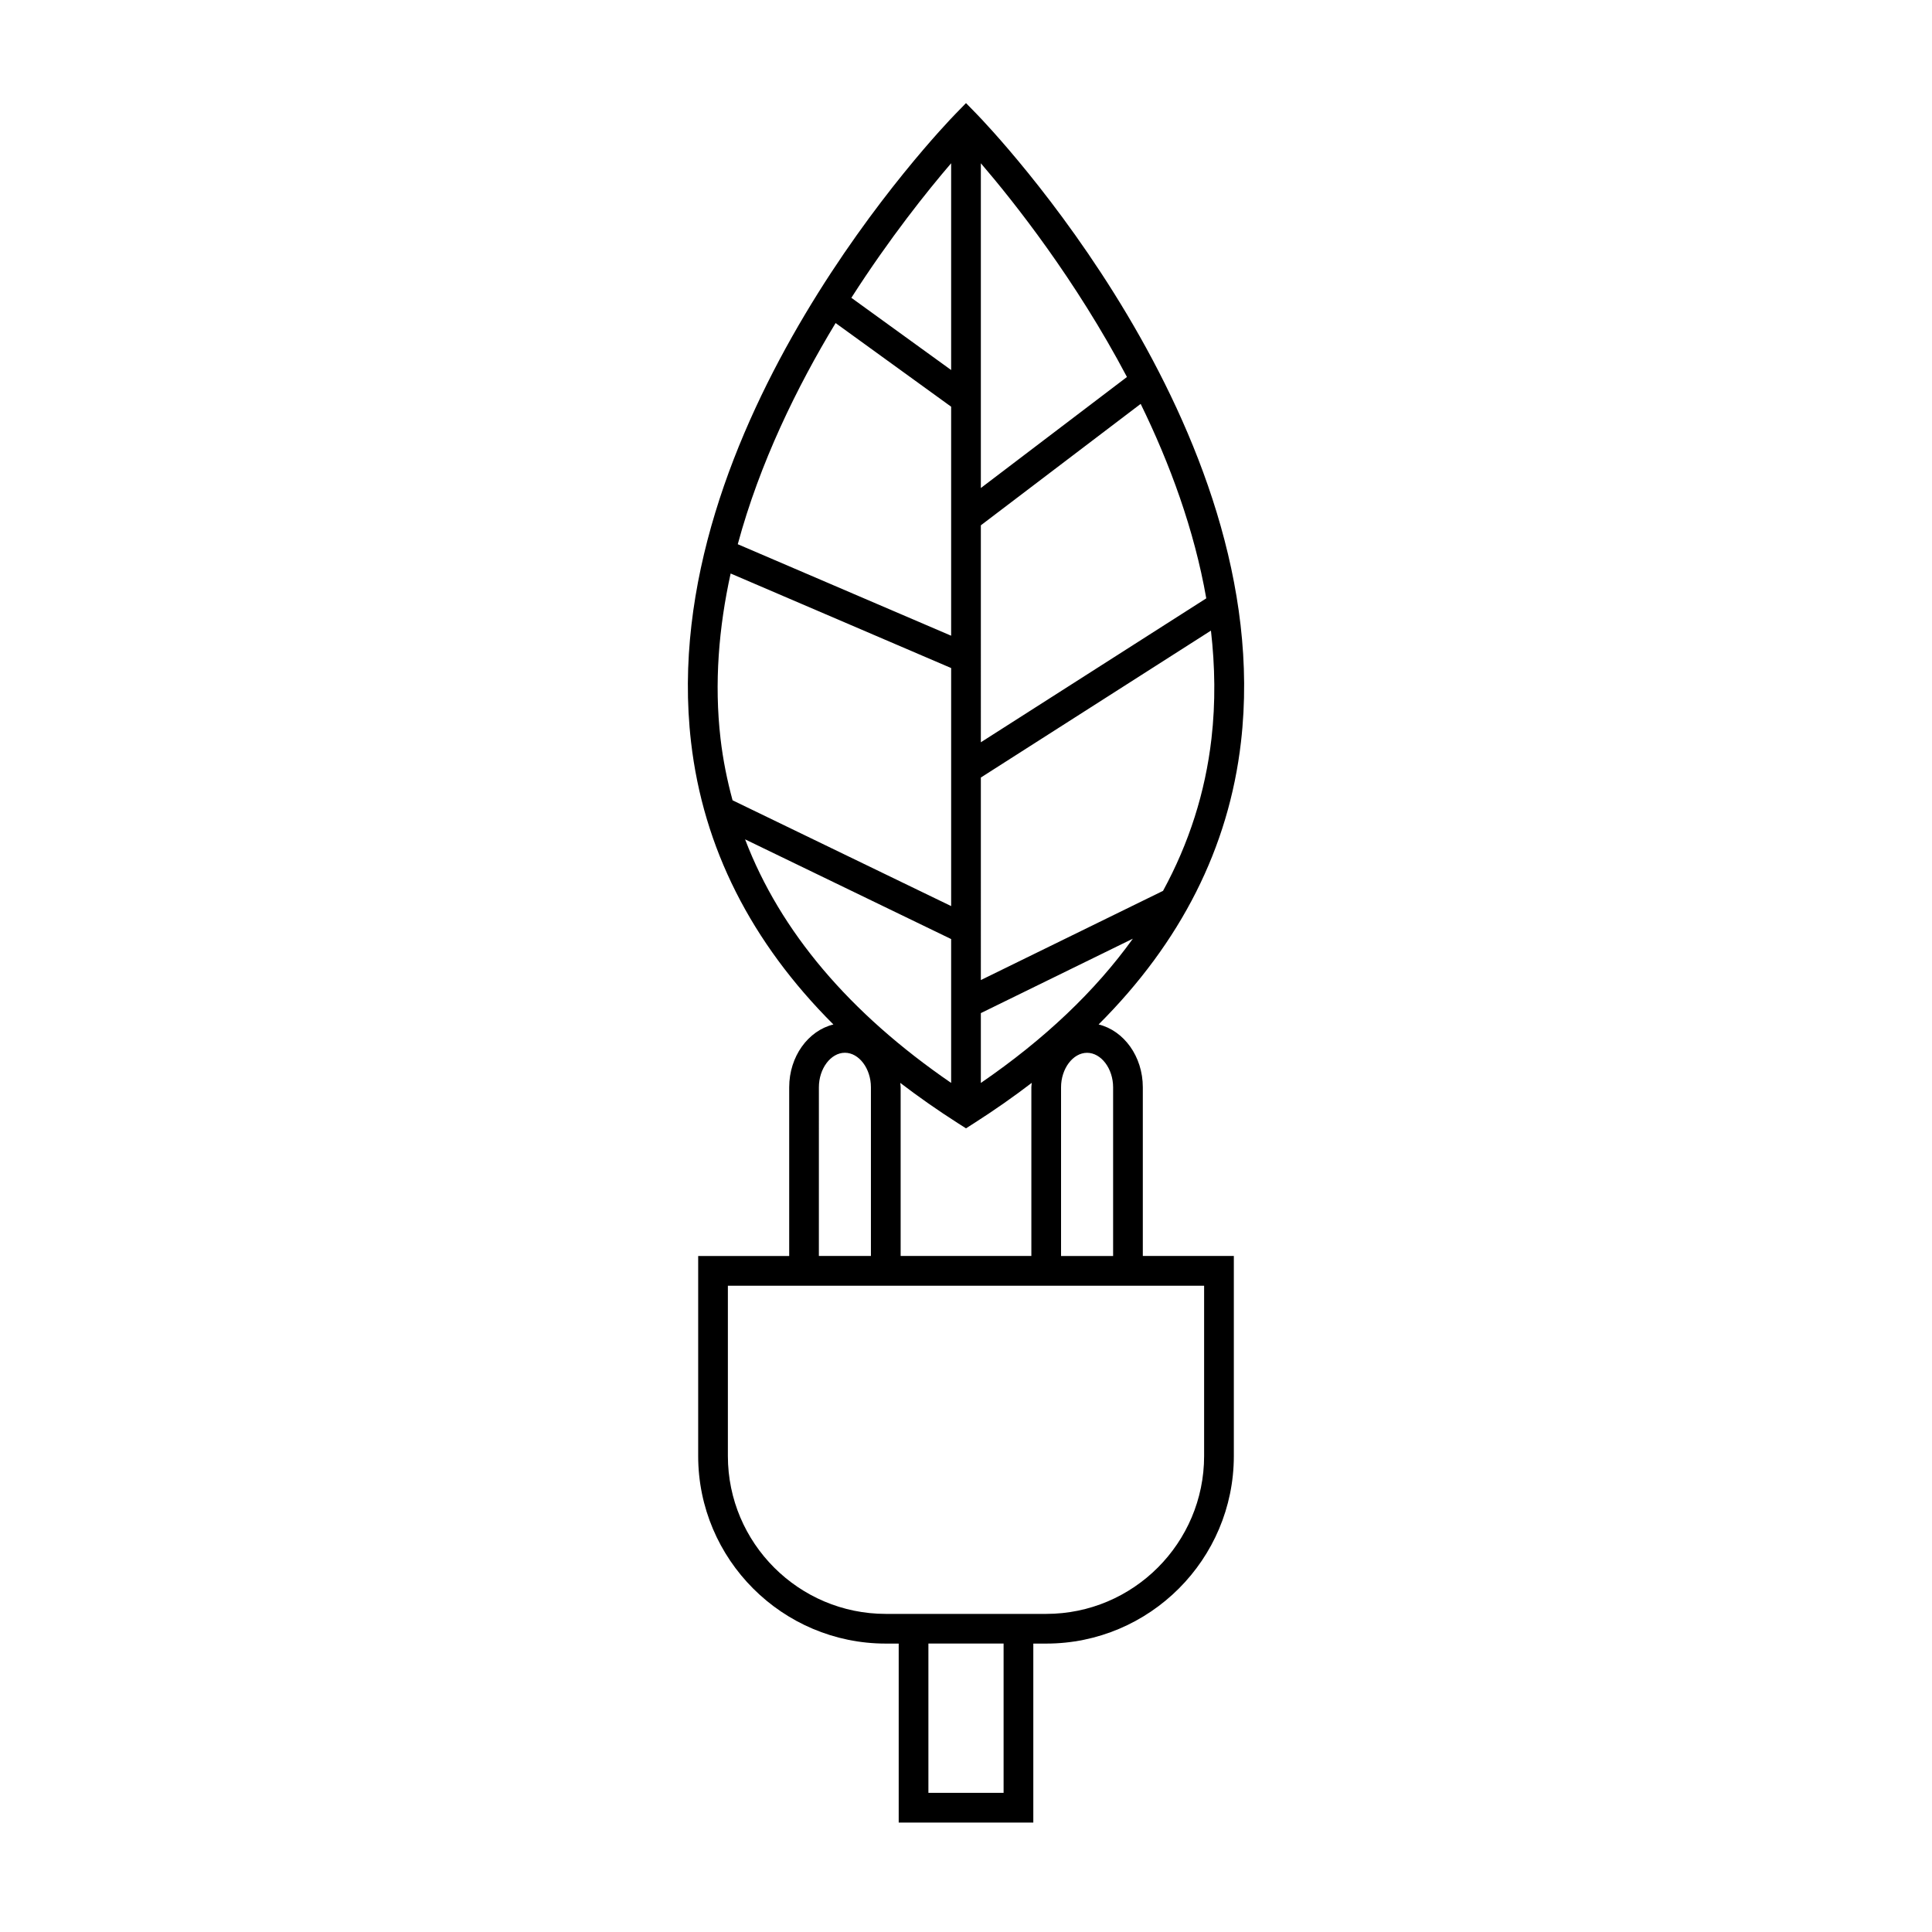
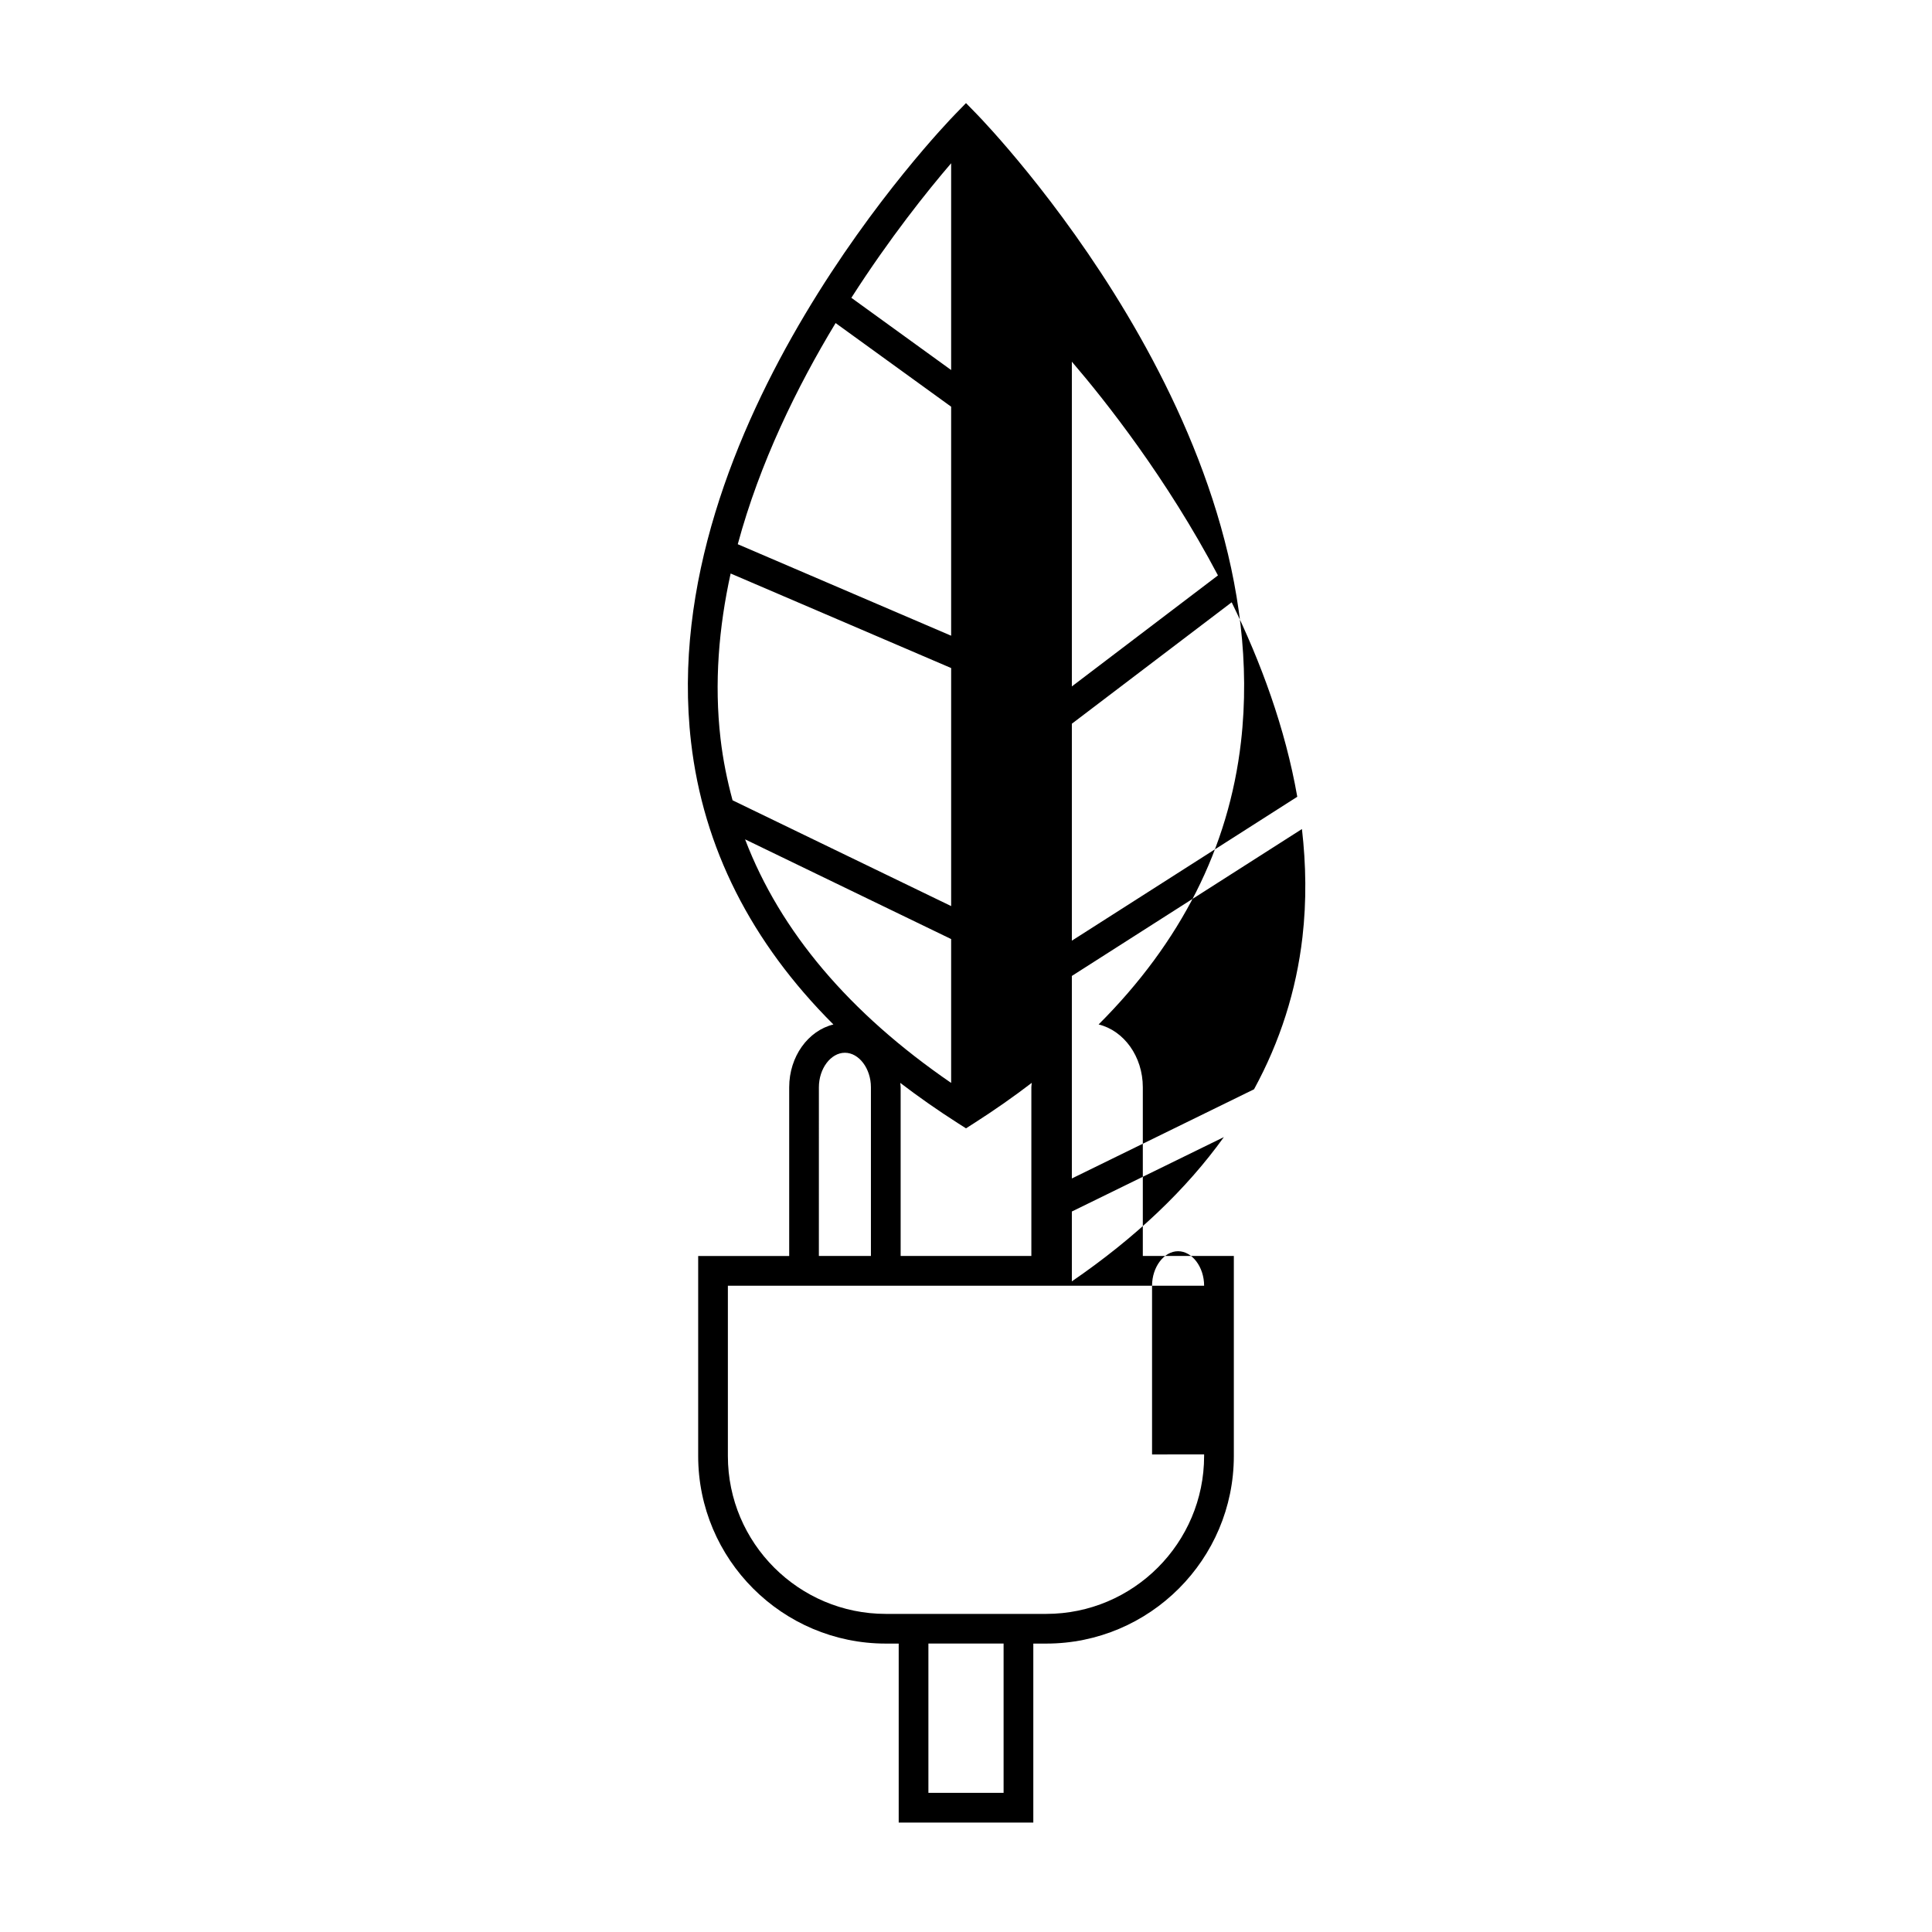
<svg xmlns="http://www.w3.org/2000/svg" fill="#000000" width="800px" height="800px" version="1.1" viewBox="144 144 512 512">
-   <path d="m400 171.32-2.816 2.898c-3.258 3.348-79.703 82.875-70.051 166.43 3.234 28.004 15.906 53.051 37.727 74.848-6.68 1.633-11.715 8.469-11.715 16.648v44.707h-24.121v52.996c0 27.414 22.305 49.719 49.719 49.719h3.422v47.43h35.672v-47.43h3.422c27.414 0 49.719-22.305 49.719-49.719v-53.004h-24.121v-44.707c0-8.184-5.031-15.016-11.715-16.648 21.82-21.789 34.496-46.844 37.727-74.848 9.645-83.547-66.793-163.08-70.051-166.43zm-2.121 270.35 2.121 1.352 2.121-1.355c5.406-3.453 10.5-7.027 15.305-10.699-0.02 0.387-0.105 0.766-0.105 1.164v44.707l-34.641 0.004v-44.707c0-0.398-0.078-0.77-0.105-1.164 4.805 3.676 9.898 7.246 15.305 10.699zm-1.816-254.41v54.801l-26.445-19.141c10.133-15.816 20.109-28.273 26.445-35.66zm-30.621 42.352 30.621 22.168v60.691l-56.547-24.246c5.82-21.547 15.68-41.68 25.926-58.613zm-30.492 110.16c-1.711-14.773-0.457-29.531 2.676-43.789l58.438 25.055v63.082l-57.926-28.031c-1.445-5.324-2.543-10.75-3.188-16.316zm6.504 26.664 54.609 26.422v38.125c-26.977-18.508-45.281-40.117-54.609-64.547zm19.559 65.703c0-4.961 3.16-9.148 6.894-9.148 3.738 0 6.894 4.188 6.894 9.148v44.707h-13.793zm48.949 186.98h-19.926v-39.559h19.926zm53.141-134.39v45.121c0 23.07-18.773 41.848-41.848 41.848h-42.512c-23.074 0-41.848-18.773-41.848-41.848v-45.121zm-24.117-52.582v44.707l-13.797 0.004v-44.707c0-4.961 3.16-9.148 6.894-9.148 3.738 0 6.902 4.188 6.902 9.145zm-35.051-244.88c8.934 10.41 25.121 30.883 38.719 56.637l-38.719 29.422zm0 95.945 42.355-32.18c7.731 15.816 14.195 33.332 17.383 51.535l-59.738 38.141zm0 66.84 60.977-38.934c1.086 9.457 1.242 19.047 0.137 28.645-1.645 14.25-5.953 27.699-12.832 40.324l-48.281 23.637zm0 62.43 40.285-19.723c-9.992 13.906-23.441 26.676-40.285 38.23z" />
+   <path d="m400 171.32-2.816 2.898c-3.258 3.348-79.703 82.875-70.051 166.43 3.234 28.004 15.906 53.051 37.727 74.848-6.68 1.633-11.715 8.469-11.715 16.648v44.707h-24.121v52.996c0 27.414 22.305 49.719 49.719 49.719h3.422v47.43h35.672v-47.43h3.422c27.414 0 49.719-22.305 49.719-49.719v-53.004h-24.121v-44.707c0-8.184-5.031-15.016-11.715-16.648 21.82-21.789 34.496-46.844 37.727-74.848 9.645-83.547-66.793-163.08-70.051-166.43zm-2.121 270.35 2.121 1.352 2.121-1.355c5.406-3.453 10.5-7.027 15.305-10.699-0.02 0.387-0.105 0.766-0.105 1.164v44.707l-34.641 0.004v-44.707c0-0.398-0.078-0.77-0.105-1.164 4.805 3.676 9.898 7.246 15.305 10.699zm-1.816-254.41v54.801l-26.445-19.141c10.133-15.816 20.109-28.273 26.445-35.66zm-30.621 42.352 30.621 22.168v60.691l-56.547-24.246c5.82-21.547 15.68-41.68 25.926-58.613zm-30.492 110.16c-1.711-14.773-0.457-29.531 2.676-43.789l58.438 25.055v63.082l-57.926-28.031c-1.445-5.324-2.543-10.75-3.188-16.316zm6.504 26.664 54.609 26.422v38.125c-26.977-18.508-45.281-40.117-54.609-64.547zm19.559 65.703c0-4.961 3.16-9.148 6.894-9.148 3.738 0 6.894 4.188 6.894 9.148v44.707h-13.793zm48.949 186.98h-19.926v-39.559h19.926zm53.141-134.39v45.121c0 23.07-18.773 41.848-41.848 41.848h-42.512c-23.074 0-41.848-18.773-41.848-41.848v-45.121zv44.707l-13.797 0.004v-44.707c0-4.961 3.16-9.148 6.894-9.148 3.738 0 6.902 4.188 6.902 9.145zm-35.051-244.88c8.934 10.41 25.121 30.883 38.719 56.637l-38.719 29.422zm0 95.945 42.355-32.18c7.731 15.816 14.195 33.332 17.383 51.535l-59.738 38.141zm0 66.84 60.977-38.934c1.086 9.457 1.242 19.047 0.137 28.645-1.645 14.25-5.953 27.699-12.832 40.324l-48.281 23.637zm0 62.43 40.285-19.723c-9.992 13.906-23.441 26.676-40.285 38.23z" />
</svg>